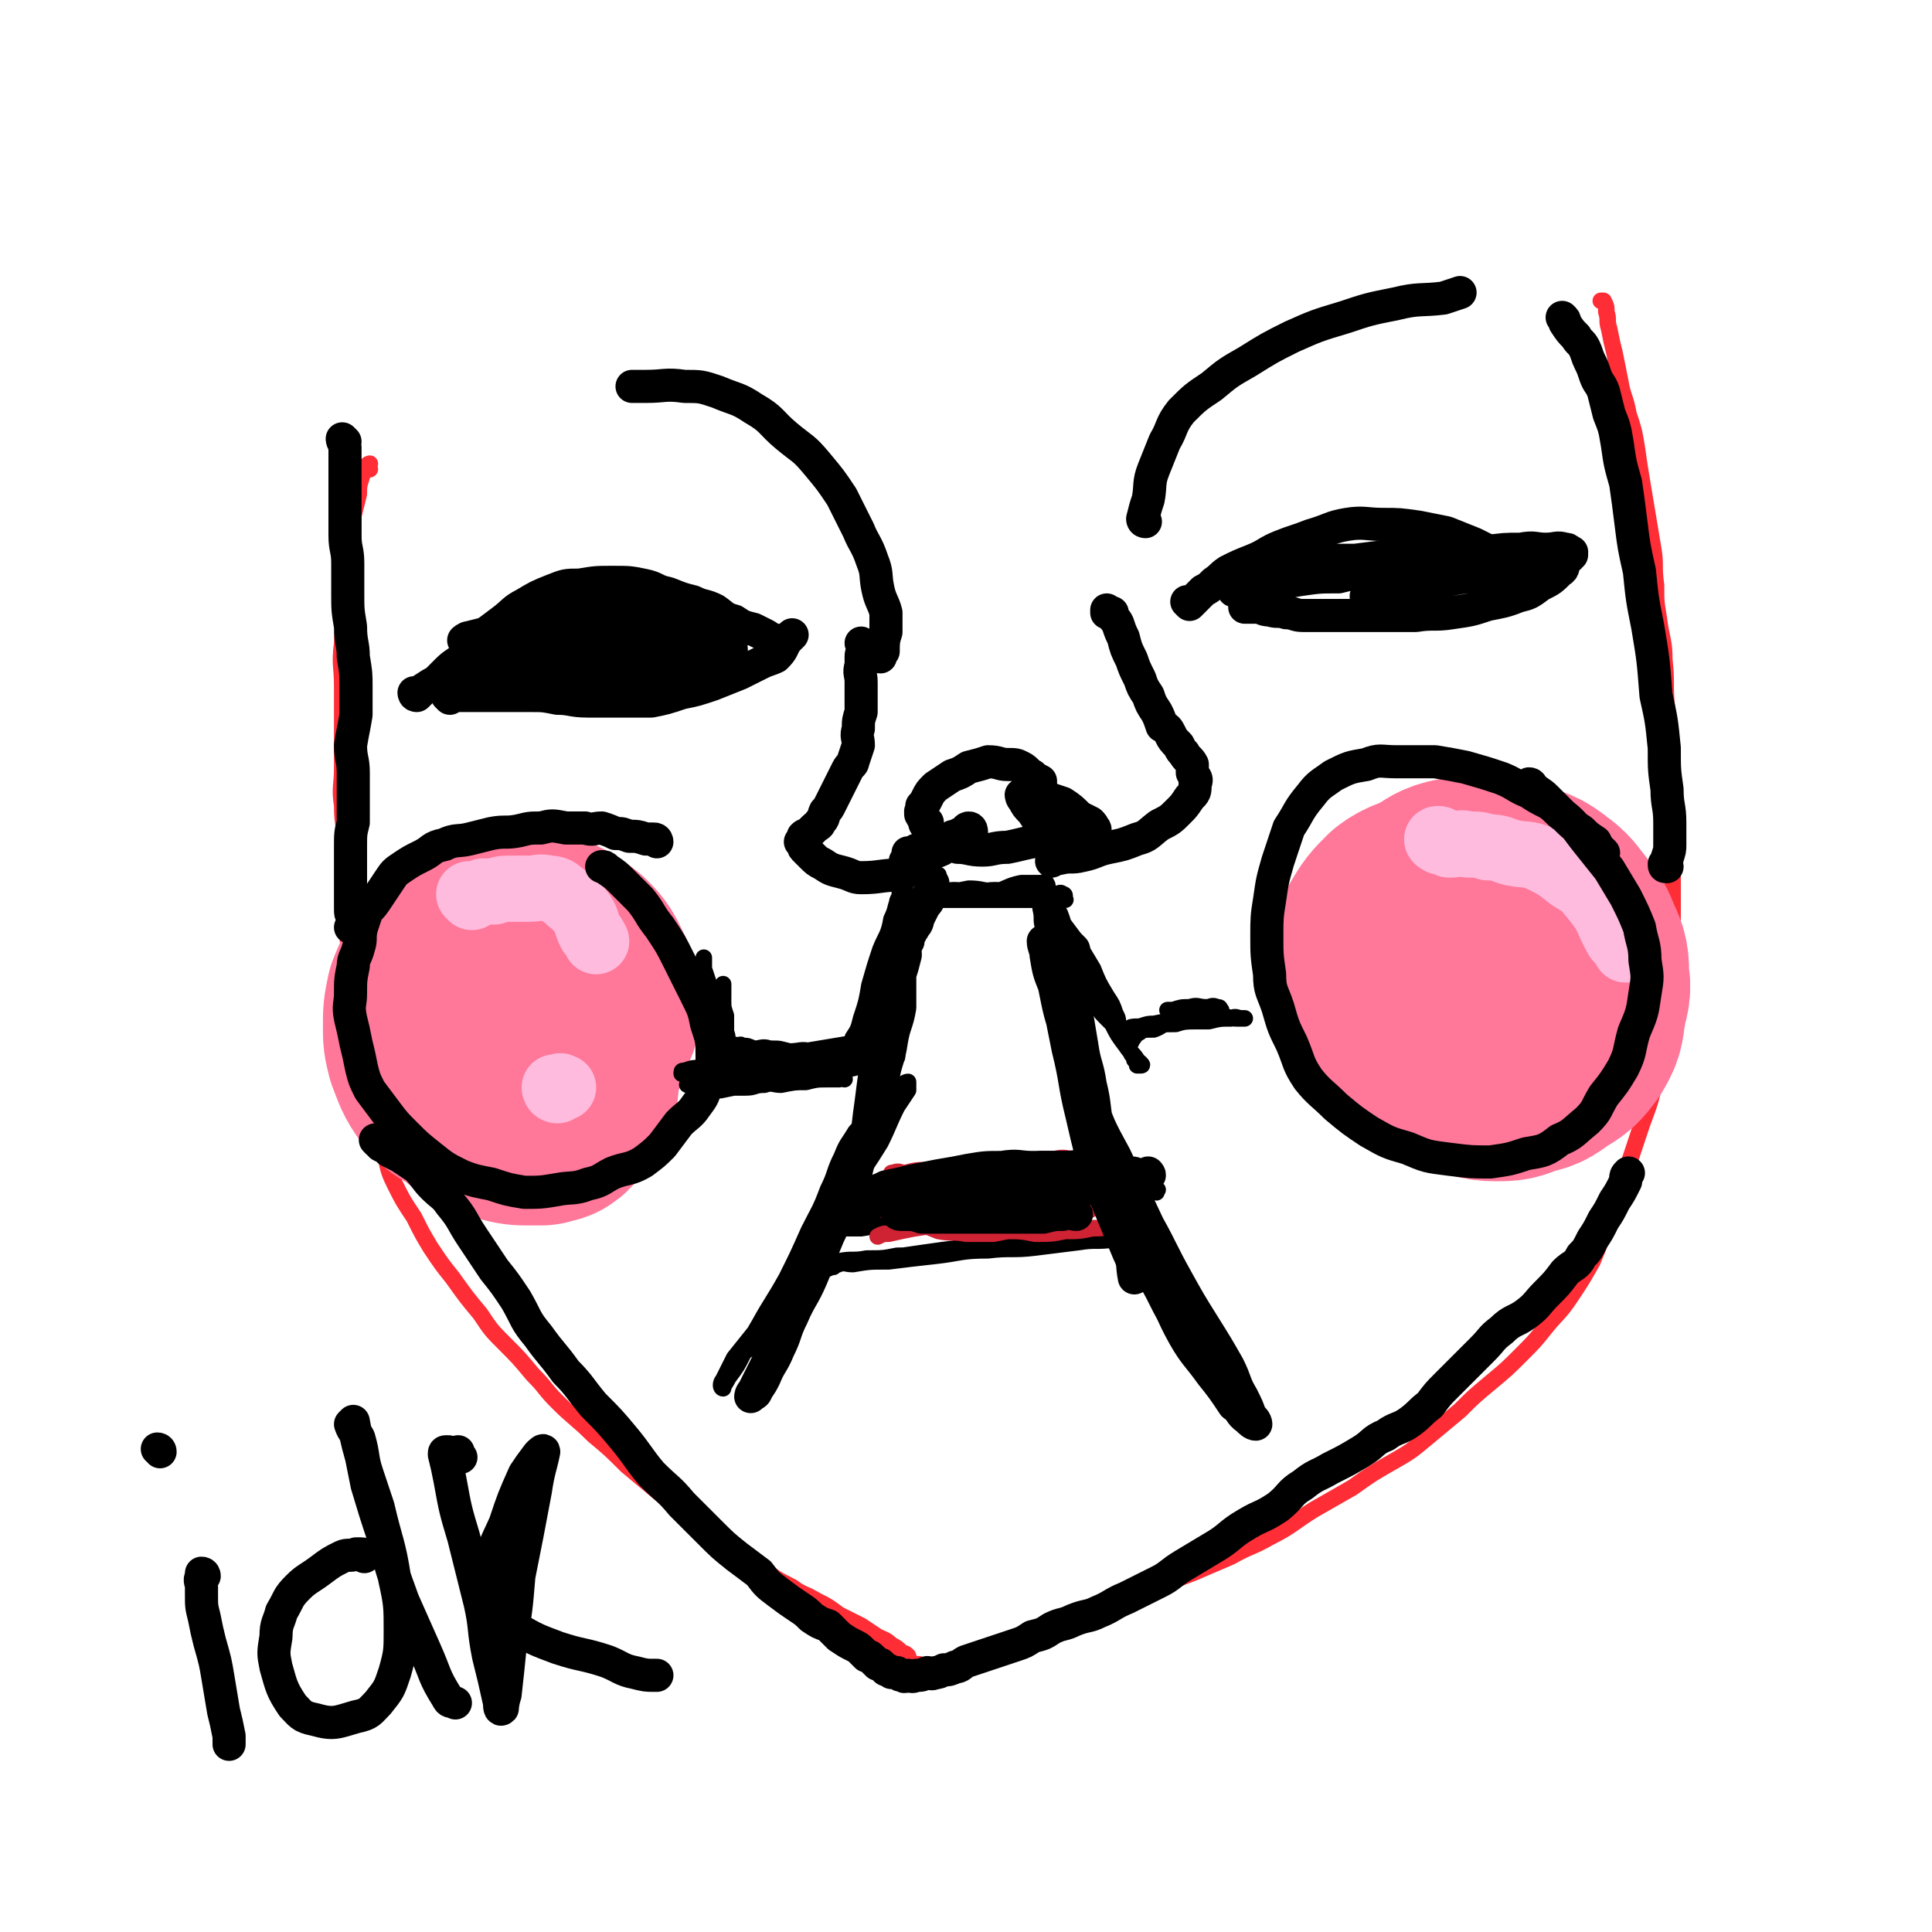
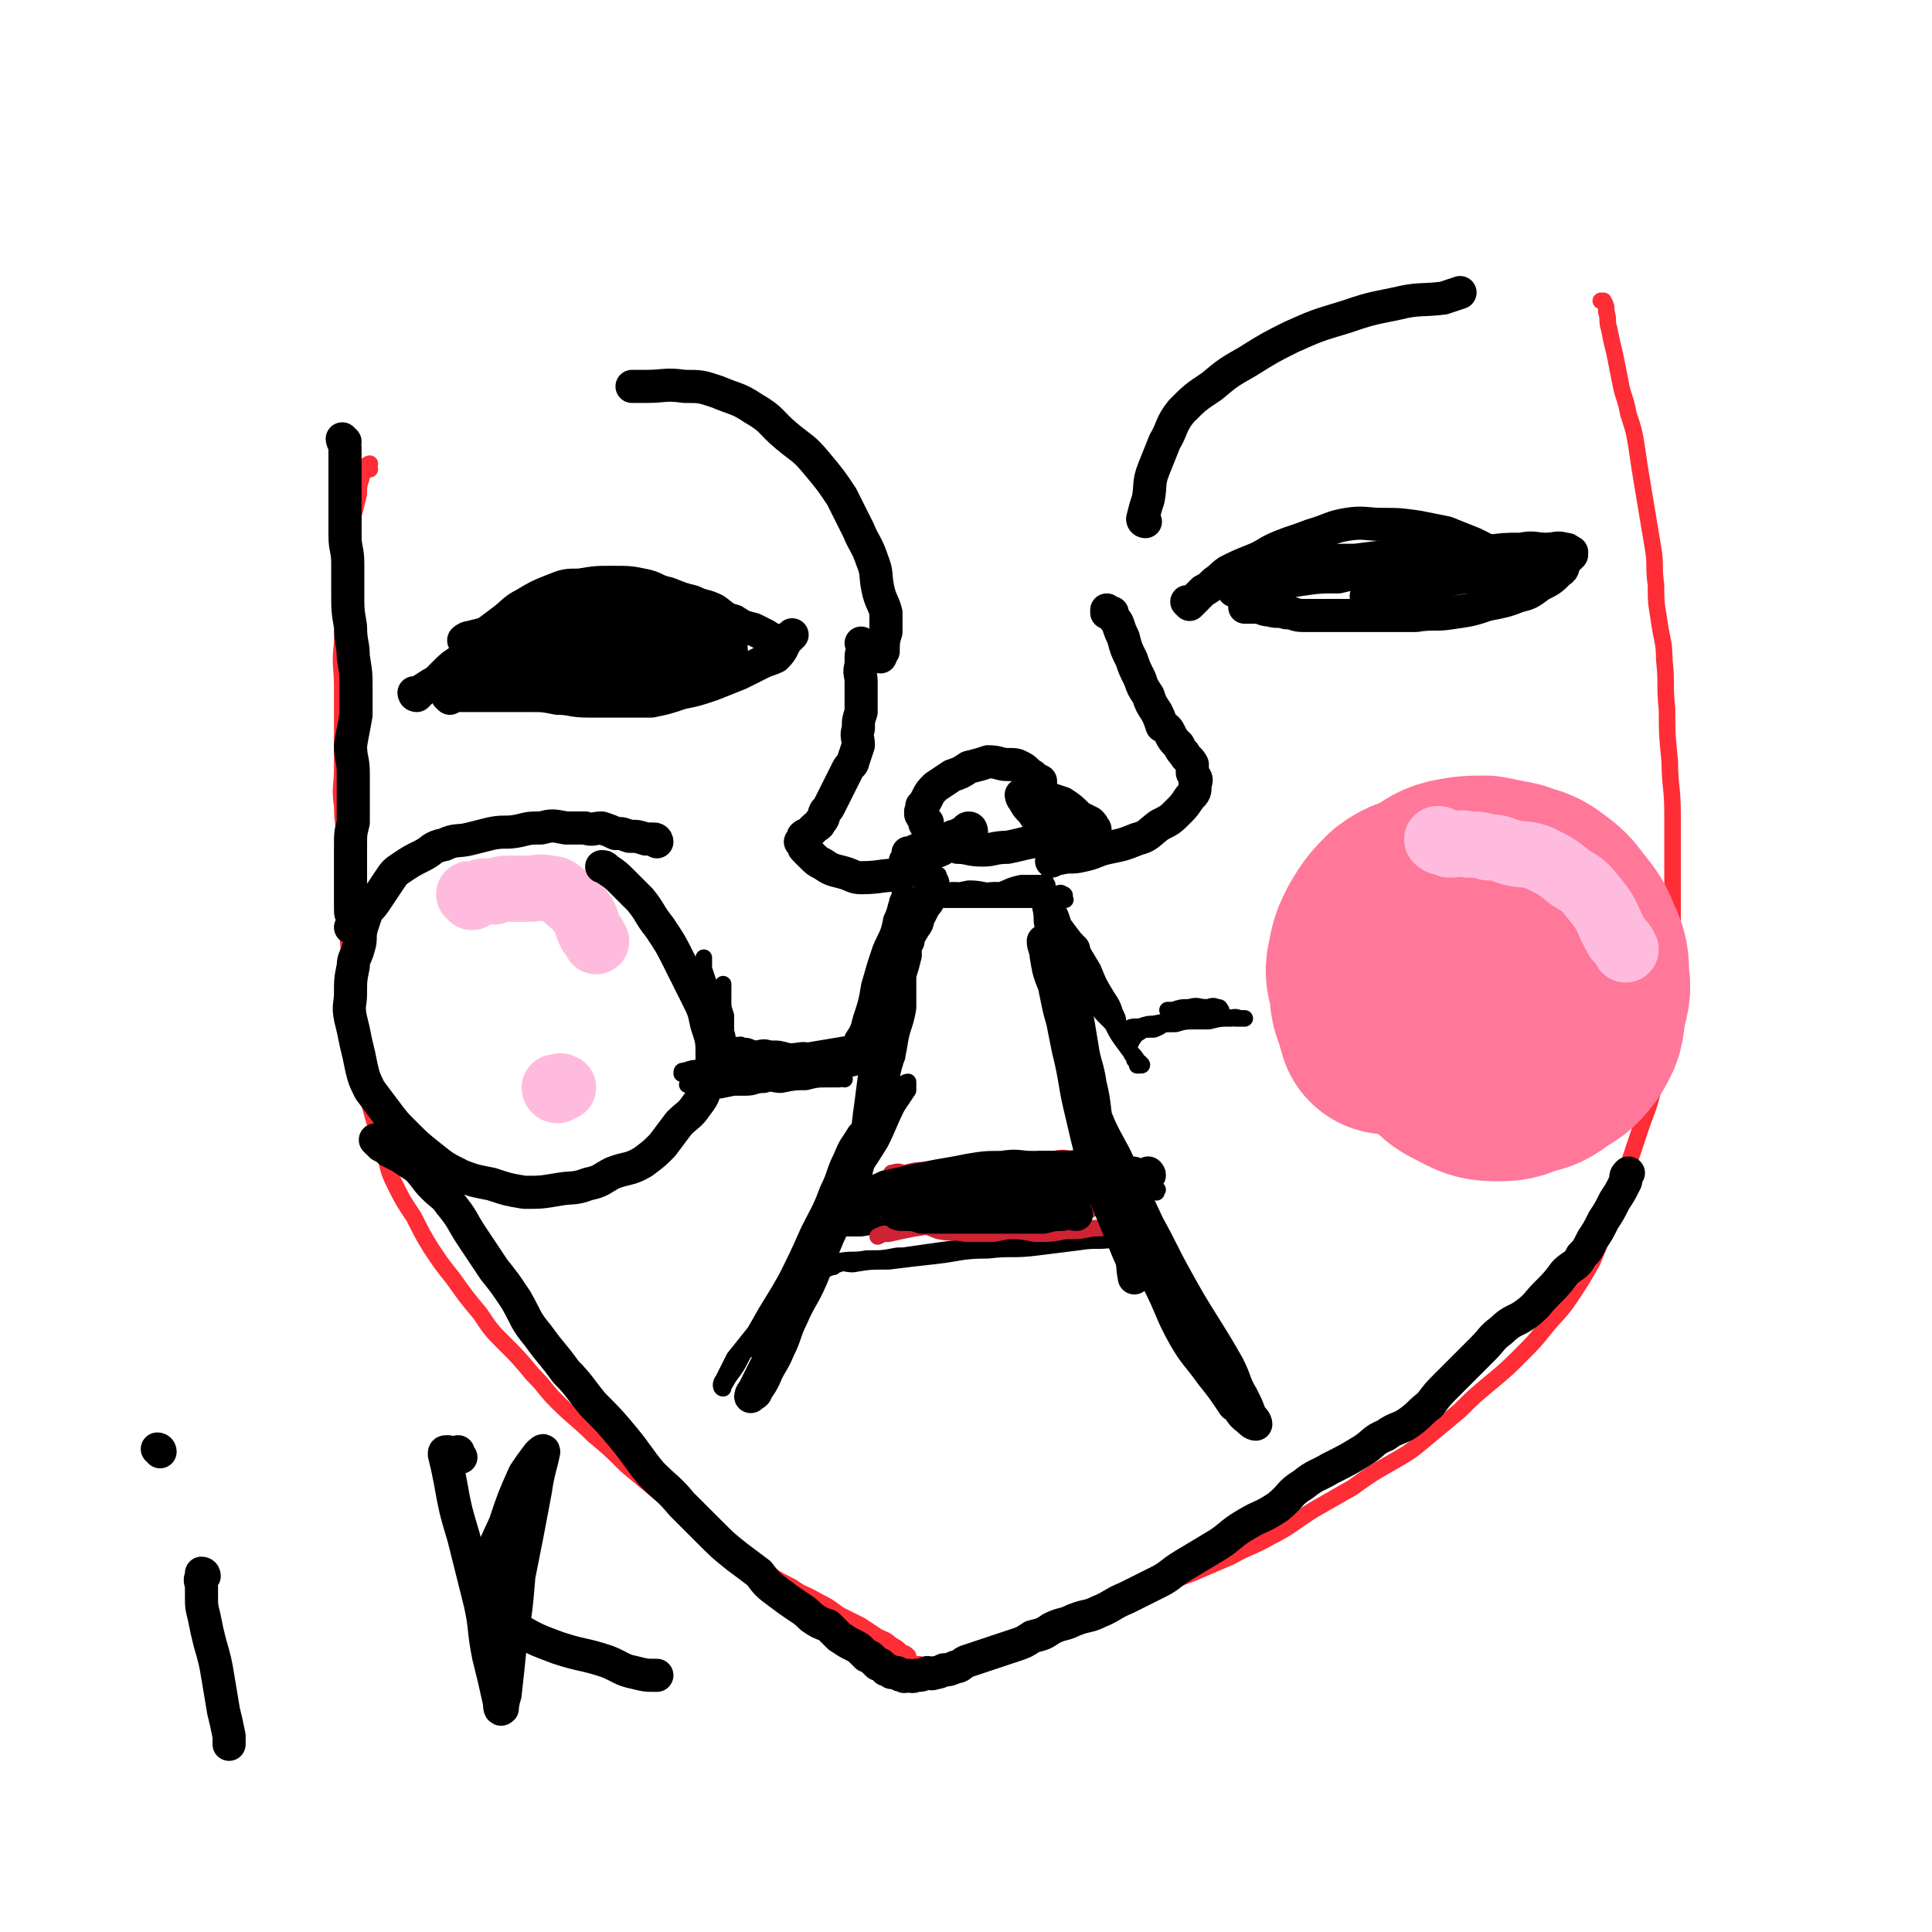
<svg xmlns="http://www.w3.org/2000/svg" viewBox="0 0 700 700" version="1.1">
  <g fill="none" stroke="#FE2D36" stroke-width="6" stroke-linecap="round" stroke-linejoin="round">
    <path d="M134,170c0,0 -1,0 -1,-1 0,0 1,-1 1,-1 0,0 -1,0 -1,1 0,0 0,0 0,1 -1,0 -1,0 -1,1 -1,1 -1,1 -1,2 -1,3 -1,3 -1,6 -1,4 -1,4 -2,8 0,4 0,4 0,8 -1,6 -1,6 -1,12 -1,7 0,7 -1,14 -1,6 -2,6 -2,12 -1,8 0,8 0,16 0,7 0,7 0,15 0,7 0,7 0,14 0,7 -1,7 0,14 0,7 1,7 1,14 0,7 0,7 0,14 0,7 0,7 1,15 0,6 0,6 1,13 1,7 0,7 1,14 1,7 1,7 2,13 1,8 1,8 2,15 1,7 1,7 3,14 2,7 2,7 4,13 2,6 1,6 4,12 3,6 3,6 7,12 3,6 3,6 6,11 4,6 4,6 8,11 5,7 5,7 10,13 4,6 4,6 9,11 5,5 5,5 10,11 5,5 4,5 9,10 6,6 7,6 13,12 6,5 6,5 12,11 6,5 6,5 12,10 6,5 6,5 13,10 6,5 6,5 12,10 6,4 6,4 12,7 5,4 5,4 11,7 4,3 4,2 9,5 4,2 4,2 8,5 4,2 4,2 8,4 3,2 3,2 6,4 2,1 3,1 5,3 2,1 2,1 4,3 1,0 1,0 2,1 0,1 0,1 1,2 0,0 0,0 1,1 0,0 0,0 1,0 0,1 1,0 1,0 0,1 0,1 1,1 0,1 0,0 1,0 0,1 0,1 1,2 1,0 1,-1 2,-1 1,0 1,1 3,0 3,0 3,0 5,-1 4,-1 4,-1 7,-2 3,-1 3,-1 6,-2 6,-2 6,-2 11,-5 4,-2 4,-2 9,-4 6,-3 6,-3 12,-5 6,-3 6,-3 13,-6 6,-2 6,-2 12,-4 8,-3 8,-3 16,-6 7,-3 7,-3 14,-6 7,-4 7,-3 14,-7 8,-4 8,-5 16,-10 7,-4 7,-4 14,-8 7,-5 7,-5 14,-9 7,-4 7,-4 13,-9 6,-5 6,-5 12,-10 5,-5 5,-5 11,-10 6,-5 6,-5 11,-10 5,-5 5,-5 9,-10 4,-5 5,-5 9,-11 4,-6 4,-6 8,-13 3,-7 3,-8 6,-15 3,-8 3,-8 6,-17 3,-9 3,-9 6,-18 3,-8 3,-8 5,-17 2,-9 1,-9 2,-18 2,-10 2,-10 3,-20 1,-8 1,-9 1,-17 0,-10 0,-10 0,-19 0,-11 0,-11 0,-21 0,-10 -1,-10 -1,-19 -1,-10 -1,-10 -1,-19 -1,-9 0,-9 -1,-18 0,-7 -1,-7 -2,-15 -1,-6 -1,-6 -1,-12 -1,-7 0,-7 -1,-13 -1,-6 -1,-6 -2,-12 -1,-6 -1,-6 -2,-12 -1,-6 -1,-6 -2,-13 -1,-6 -1,-6 -3,-12 -1,-6 -2,-6 -3,-12 -1,-5 -1,-5 -2,-10 -1,-4 -1,-4 -2,-9 -1,-3 0,-3 -1,-6 0,-2 0,-2 -1,-4 0,0 0,0 -1,0 " />
  </g>
  <g fill="none" stroke="#FF7799" stroke-width="80" stroke-linecap="round" stroke-linejoin="round">
-     <path d="M193,354c0,0 -1,-1 -1,-1 0,0 1,1 1,1 0,-1 0,-1 0,-1 -1,-1 -1,0 -2,0 0,-1 0,-1 0,-1 -2,-1 -2,-1 -4,-1 -3,0 -3,0 -5,1 -3,0 -3,0 -5,2 -3,3 -3,3 -5,7 -2,3 -2,4 -2,8 -1,4 -1,4 0,8 1,4 0,4 2,8 3,3 3,3 7,5 3,2 3,2 7,2 4,0 4,0 8,-2 4,-1 4,-1 8,-4 4,-3 4,-3 7,-7 2,-3 2,-4 3,-8 2,-4 2,-4 2,-8 -1,-5 -1,-5 -3,-9 -2,-4 -2,-4 -5,-7 -4,-3 -4,-3 -8,-5 -5,-1 -5,-2 -10,-2 -4,0 -4,1 -9,2 -5,1 -6,0 -10,3 -3,3 -3,3 -6,7 -3,5 -3,5 -5,10 -1,5 -1,5 -1,10 0,4 0,4 1,8 2,5 2,6 5,10 2,3 3,3 7,5 3,3 3,3 7,5 3,2 4,2 7,3 4,1 4,1 8,1 2,0 2,0 4,0 2,-1 3,0 4,-2 2,-1 1,-2 2,-3 1,-1 2,-1 3,-3 1,-2 1,-3 1,-6 1,-3 0,-3 1,-6 0,-1 0,-1 0,-2 " />
    <path d="M557,334c0,0 -1,0 -1,-1 0,0 0,0 0,0 0,-1 -1,-1 -2,-2 -1,-1 -1,-2 -2,-2 -2,-1 -2,-1 -4,0 -4,0 -4,0 -8,1 -3,1 -3,2 -7,4 -4,3 -5,3 -8,7 -3,3 -3,4 -4,9 -2,5 -2,5 -2,11 0,5 0,5 2,10 1,4 1,5 4,9 3,3 3,3 7,5 4,2 5,3 10,3 4,0 5,0 9,-2 5,-1 5,-1 9,-4 5,-3 5,-3 8,-7 3,-5 2,-5 3,-10 1,-6 2,-6 1,-11 0,-5 0,-6 -2,-10 -2,-5 -2,-5 -6,-10 -3,-4 -3,-4 -7,-7 -4,-3 -4,-2 -9,-4 -5,-1 -5,-1 -10,-2 -5,0 -6,0 -11,1 -4,1 -4,2 -8,4 -5,3 -6,2 -10,5 -4,4 -4,4 -7,9 -2,4 -2,4 -3,9 -1,4 0,4 1,9 0,4 0,4 2,9 0,2 1,2 1,4 " />
  </g>
  <g fill="none" stroke="#FFBBDD" stroke-width="24" stroke-linecap="round" stroke-linejoin="round">
    <path d="M171,325c0,0 -1,-1 -1,-1 2,0 3,0 5,-1 2,0 2,0 4,0 3,-1 3,-1 7,-1 3,0 3,0 6,0 3,0 3,-1 7,0 3,0 3,1 6,3 3,3 3,2 6,6 2,3 1,3 3,7 1,1 1,1 2,3 " />
    <path d="M202,395c0,0 -1,-1 -1,-1 0,0 0,1 1,1 0,-1 0,-1 1,-1 0,-1 0,0 1,0 " />
    <path d="M522,305c0,0 -2,-1 -1,-1 1,0 2,1 4,2 4,0 4,-1 7,0 4,0 4,0 7,1 5,0 5,1 9,2 5,1 5,0 10,2 6,3 6,3 11,7 5,3 5,3 9,8 5,6 4,7 8,14 2,2 2,2 3,4 " />
  </g>
  <g fill="none" stroke="#000000" stroke-width="6" stroke-linecap="round" stroke-linejoin="round">
    <path d="M316,403c0,0 -1,-1 -1,-1 -1,1 -1,1 -2,3 -1,3 -1,3 -3,5 -3,5 -3,4 -5,9 -3,6 -2,6 -5,12 -3,8 -3,7 -7,15 -4,9 -4,9 -8,17 -5,9 -5,8 -10,17 -3,5 -3,6 -6,11 -2,4 -2,4 -5,8 -1,2 -2,3 -2,4 -1,0 -1,-2 0,-3 2,-4 2,-4 4,-8 4,-5 4,-5 8,-10 5,-8 5,-8 10,-15 6,-9 7,-9 12,-18 7,-9 6,-10 12,-19 6,-8 6,-8 11,-16 3,-6 3,-7 6,-13 2,-3 2,-3 4,-6 0,-1 0,-2 0,-3 -1,0 -2,1 -3,2 -3,2 -3,2 -5,5 -3,3 -3,3 -5,6 -3,6 -3,6 -5,11 -3,7 -3,7 -6,13 -4,6 -4,6 -7,12 -4,8 -3,8 -7,16 -5,8 -5,8 -9,15 -4,7 -5,7 -9,13 -1,2 -1,2 -2,4 " />
-     <path d="M398,405c0,0 -1,-1 -1,-1 0,0 0,1 0,2 1,2 0,2 1,3 1,5 1,5 2,10 1,6 1,6 3,12 2,6 2,7 4,13 3,7 3,7 6,15 4,7 4,8 8,15 3,7 4,7 8,14 3,5 3,6 8,11 2,2 2,2 5,4 1,1 2,2 3,2 1,-2 1,-3 0,-5 -1,-5 -1,-5 -3,-10 -3,-5 -3,-5 -6,-11 -4,-7 -4,-7 -8,-14 -5,-8 -5,-8 -10,-16 -4,-7 -4,-7 -8,-15 -4,-7 -4,-7 -7,-14 -2,-5 -3,-5 -4,-11 -1,-5 -1,-5 -2,-9 0,-4 0,-4 -1,-7 0,-1 0,-3 0,-3 1,0 1,2 2,4 0,3 0,3 0,6 1,6 2,6 3,13 1,9 1,9 3,18 3,10 3,10 7,19 3,10 2,10 7,19 4,8 4,8 9,15 4,7 4,7 9,14 1,2 2,2 3,4 " />
    <path d="M304,446c0,0 -1,-1 -1,-1 3,0 5,0 9,0 7,-1 7,-2 14,-3 5,0 6,0 11,-1 5,0 5,-1 10,-2 6,-1 6,-1 12,-1 7,-1 7,-1 14,-2 6,0 6,-1 13,-2 5,0 5,0 10,-1 5,0 5,0 10,-1 3,0 3,1 6,1 2,-1 2,-1 5,-1 1,-1 1,0 2,0 0,-1 1,-1 0,-1 0,0 -1,0 -2,0 -3,-1 -3,-1 -6,-1 -5,-1 -5,-1 -10,-2 -6,0 -6,0 -11,0 -7,-1 -7,0 -14,0 -7,0 -7,-1 -14,0 -8,0 -8,0 -16,2 -8,1 -8,2 -16,3 -6,1 -6,1 -12,2 -5,1 -4,1 -9,3 -2,0 -3,0 -4,1 0,0 0,1 1,1 2,0 2,0 4,0 5,-1 5,-2 10,-3 6,-1 6,0 12,-2 7,-1 7,-1 14,-3 8,-1 8,-1 16,-2 8,0 8,0 16,-1 3,0 2,0 5,0 " />
    <path d="M286,465c0,0 -1,-1 -1,-1 2,-1 3,0 5,-1 5,-2 5,-2 9,-3 5,-2 4,-2 9,-3 6,-1 6,0 13,-1 6,-1 6,-1 13,-2 7,-1 7,-1 15,-2 9,-1 9,0 17,-1 8,0 8,0 16,-1 6,0 6,0 13,-1 6,0 6,0 11,0 4,-1 4,-1 8,-1 1,-1 1,-1 3,0 0,0 1,0 0,0 -1,0 -2,-1 -4,0 -5,0 -5,0 -9,1 -7,1 -7,0 -13,1 -8,1 -8,1 -16,2 -8,1 -9,0 -17,1 -10,0 -10,1 -19,2 -9,1 -9,1 -17,2 -7,0 -7,0 -13,1 -3,0 -3,-1 -6,0 -1,0 -2,1 -1,1 0,0 1,-1 2,-2 5,-1 5,0 10,-1 6,0 6,0 11,-1 8,0 8,-1 15,-1 9,-2 9,-2 19,-3 8,0 8,0 17,0 4,-1 4,-1 7,-1 " />
    <path d="M306,391c0,0 0,-1 -1,-1 0,0 0,1 -1,1 -2,0 -2,0 -4,0 -4,0 -4,0 -8,1 -4,0 -4,0 -9,1 -3,0 -3,-1 -6,0 -4,0 -3,1 -7,1 -4,0 -4,0 -8,0 -2,0 -2,-1 -4,0 -1,0 -1,0 -2,1 0,0 1,0 1,0 2,0 2,0 4,0 5,-1 5,-1 9,-2 6,-1 6,-1 11,-2 7,-1 7,-1 13,-3 7,-1 7,0 13,-2 5,-1 5,-1 10,-2 3,0 3,0 5,-1 2,0 3,0 3,0 -1,-1 -2,-1 -4,0 -3,0 -3,0 -6,1 -6,1 -6,1 -11,2 -7,1 -7,1 -14,2 -7,1 -7,0 -15,1 -5,1 -5,1 -11,2 -5,0 -5,0 -9,1 -3,0 -3,0 -5,1 0,0 -1,0 -1,0 1,0 2,0 4,1 4,0 4,0 8,0 5,-1 5,-1 11,-2 6,0 6,0 13,-1 7,-1 7,-1 13,-2 6,-1 6,-1 11,-2 4,-1 4,-1 8,-2 2,0 4,0 5,0 0,-1 -2,-1 -3,-2 -4,0 -4,0 -7,0 -5,-1 -5,-1 -10,-2 -7,0 -7,0 -13,1 -7,0 -7,0 -13,1 -6,1 -6,1 -12,2 -5,1 -5,1 -11,2 -2,0 -2,0 -5,1 -1,0 -1,0 -1,1 0,0 0,0 1,0 3,-1 3,-1 5,-2 5,0 5,0 9,0 6,-1 6,-2 11,-3 6,-1 6,-1 12,-2 6,-1 6,-1 12,-2 6,-1 6,-1 12,-2 4,0 4,0 7,0 3,-1 3,0 5,0 1,0 1,0 2,0 0,0 -1,-1 -2,0 -1,0 -1,0 -3,1 -3,1 -3,0 -6,1 -4,0 -4,0 -7,1 -4,0 -4,0 -8,1 -4,1 -4,1 -8,2 -3,0 -3,0 -6,1 -2,0 -2,0 -4,1 0,0 0,0 -1,0 0,0 -1,0 -1,0 0,0 1,0 2,0 2,-1 2,-1 4,-2 3,0 3,0 6,-1 4,0 4,0 8,-1 2,0 2,1 4,1 1,-1 1,-1 3,-1 1,-1 2,0 2,0 0,0 -1,0 -2,0 -2,0 -2,0 -4,0 -3,-1 -3,-1 -6,-1 -4,-1 -4,0 -8,0 -4,-1 -3,-1 -7,-1 -3,-1 -3,0 -6,0 -2,-1 -2,-1 -4,-1 -1,-1 -1,0 -2,0 -1,0 -1,-1 -1,0 0,0 0,0 1,1 0,0 0,0 0,1 0,0 0,1 0,1 0,0 0,-1 0,-1 -1,-2 -2,-1 -3,-3 -1,-2 0,-2 -1,-4 0,-3 0,-3 0,-6 -1,-3 -1,-3 -1,-5 -1,-2 0,-2 0,-4 0,-1 0,-2 0,-2 0,-1 0,0 0,1 0,2 0,2 0,4 -1,3 -1,3 -1,7 -1,4 0,4 0,8 0,3 0,3 0,6 0,3 0,3 0,5 0,1 0,1 0,2 0,0 0,0 0,-1 0,-1 0,-1 0,-2 -1,-3 -1,-3 -1,-6 -1,-3 -1,-3 -1,-7 -1,-4 -1,-4 -1,-8 -1,-5 -1,-5 -1,-9 -1,-3 -1,-3 -2,-6 0,-2 0,-2 0,-4 0,0 0,0 0,0 0,0 0,0 0,1 0,2 -1,2 0,4 0,3 0,3 1,6 0,4 -1,5 0,9 0,3 1,3 2,6 0,2 0,2 1,4 1,1 1,1 2,2 2,1 1,1 3,2 2,1 3,0 5,1 4,0 4,0 7,1 4,0 4,0 8,0 4,0 4,0 8,0 3,0 3,0 7,0 2,0 2,0 5,0 1,0 1,0 3,0 1,0 1,0 2,0 0,-1 0,-1 1,-2 1,-1 1,-1 2,-2 2,-2 2,-2 3,-5 1,-3 1,-4 2,-7 1,-5 1,-5 2,-10 1,-5 2,-5 3,-10 1,-5 1,-5 2,-10 0,-5 0,-5 1,-9 0,-3 1,-2 2,-5 0,0 0,-1 0,-1 -1,1 -1,1 -1,3 -2,4 -1,4 -3,8 -1,6 -2,6 -4,11 -2,6 -2,6 -4,13 -1,6 -1,6 -3,12 -1,4 -1,4 -3,7 0,2 -1,3 0,4 0,0 0,0 1,-1 2,-2 2,-2 3,-4 2,-5 2,-5 4,-10 3,-5 3,-5 6,-10 3,-6 3,-7 6,-13 3,-6 2,-6 5,-13 2,-4 2,-3 4,-7 1,-2 1,-2 2,-4 0,0 0,-1 0,-1 -2,4 -2,6 -4,11 -2,6 -2,6 -4,11 -2,6 -2,6 -4,12 -2,6 -2,6 -4,11 -1,5 -1,5 -2,9 0,2 0,2 0,4 -1,0 0,1 0,1 0,-1 -1,-2 0,-4 0,-4 0,-4 1,-9 0,-4 0,-4 1,-9 1,-5 1,-5 2,-9 1,-5 1,-5 2,-9 1,-3 0,-3 2,-6 0,-1 1,-1 2,-3 1,-1 1,-1 3,-2 1,0 2,1 3,1 3,0 3,0 5,0 3,-1 3,-1 6,-1 4,-1 4,0 8,0 4,-1 4,-1 8,-1 4,-1 4,0 8,0 3,0 3,0 6,0 2,0 2,0 3,0 2,0 2,-1 3,0 1,0 1,1 0,1 0,0 -1,0 -2,0 -2,0 -2,0 -4,0 -5,0 -5,-1 -9,0 -4,0 -4,0 -9,1 -4,0 -4,0 -8,0 -4,0 -4,0 -8,0 -2,0 -2,0 -4,0 0,0 -1,0 0,0 0,0 1,0 2,0 2,0 2,0 4,0 4,0 4,0 9,0 4,0 4,0 8,0 6,0 6,0 11,0 3,0 3,0 6,0 2,0 2,0 4,0 0,0 1,0 1,0 -1,-1 -2,-1 -3,-2 -4,0 -4,0 -7,-1 -6,0 -6,0 -11,0 -6,-1 -6,0 -12,0 -6,0 -6,-1 -11,0 -4,0 -4,0 -9,1 -1,0 -1,1 -3,1 0,0 -1,0 -1,0 1,0 2,0 4,0 4,-1 4,-1 8,-1 5,-1 5,-1 10,-2 5,0 5,1 10,1 4,-1 4,-2 9,-3 2,0 2,0 5,0 1,0 1,0 3,0 0,0 1,-1 1,0 1,1 0,1 1,3 0,3 0,3 1,6 1,5 1,4 3,9 2,5 2,5 4,10 2,4 2,4 4,8 2,4 2,4 5,8 2,3 2,3 4,5 1,1 1,1 2,2 1,0 1,0 2,-1 0,-1 0,-1 -1,-3 -1,-3 -1,-3 -3,-6 -3,-5 -3,-5 -5,-10 -3,-5 -3,-5 -6,-10 -3,-4 -3,-4 -6,-8 -2,-2 -2,-3 -4,-5 -1,-1 -2,-3 -3,-2 0,0 0,1 0,3 1,4 0,4 1,7 0,6 0,6 2,12 1,6 2,6 4,12 2,6 2,6 4,13 2,4 2,4 4,8 1,3 0,3 1,5 1,1 2,2 3,3 0,0 -1,0 -1,0 0,-3 1,-3 0,-6 0,-5 0,-5 -2,-9 -2,-6 -2,-6 -4,-13 -2,-7 -1,-7 -3,-15 -1,-6 -2,-6 -4,-12 -1,-5 -1,-5 -2,-9 0,-2 0,-2 -1,-3 0,0 0,-1 0,-1 1,1 1,2 1,4 2,3 2,3 4,6 2,5 1,5 3,10 2,5 3,4 5,9 2,6 2,6 5,11 3,5 3,5 6,10 2,4 2,4 5,8 2,3 2,2 4,5 0,1 0,1 0,2 1,0 1,0 1,0 1,0 1,0 0,-1 0,0 -1,0 -2,-1 0,0 0,-1 -1,-2 0,-1 -1,-1 -1,-2 0,-2 1,-2 1,-3 1,-1 1,-2 3,-3 1,-1 2,-1 4,-1 4,-2 4,-2 9,-2 3,-1 4,-1 7,-1 5,-1 5,-1 9,-1 3,-1 3,0 6,0 1,0 2,0 3,0 0,0 -1,0 -1,0 -2,0 -2,-1 -4,0 -4,0 -4,0 -8,1 -5,0 -5,0 -10,0 -5,0 -5,0 -10,1 -2,0 -2,0 -5,1 -2,0 -4,0 -4,1 0,0 1,0 2,0 4,0 4,0 7,0 3,-1 3,-2 6,-3 4,-1 4,0 9,-2 2,0 2,-1 5,-2 2,0 2,0 4,0 0,0 1,0 0,0 0,-1 0,-1 -1,-1 -2,-1 -2,0 -4,0 -3,0 -3,-1 -6,0 -3,0 -3,0 -6,1 -1,0 -1,0 -2,0 " />
  </g>
  <g fill="none" stroke="#CF2233" stroke-width="6" stroke-linecap="round" stroke-linejoin="round">
    <path d="M316,431c0,0 0,-1 -1,-1 0,0 -1,1 -1,1 1,-1 1,-1 2,-1 2,-1 2,-1 5,-1 4,-1 4,-1 8,-1 7,-1 7,-2 13,-3 8,-1 8,-1 16,-2 7,-1 7,-1 14,-2 6,0 7,0 13,0 3,-1 3,-1 6,-1 1,-1 3,-1 2,-1 0,0 -1,1 -3,1 -4,0 -4,-1 -8,0 -5,0 -5,0 -11,1 -6,0 -6,0 -12,1 -7,0 -7,0 -13,1 -5,0 -5,0 -11,1 -3,0 -3,0 -7,1 -2,0 -2,0 -4,0 0,0 -1,0 -1,0 1,0 2,-1 4,0 4,0 4,0 8,1 4,0 4,0 9,0 7,0 7,0 14,0 6,-1 6,-1 12,-2 5,0 5,1 11,1 4,-1 4,-1 7,-2 2,0 4,0 4,1 -1,0 -3,0 -5,1 -4,0 -4,0 -9,1 -6,0 -6,1 -12,2 -8,1 -8,0 -16,1 -7,1 -7,1 -13,2 -7,1 -7,1 -14,2 -4,1 -4,1 -8,2 -1,0 -2,0 -3,1 0,0 1,0 2,0 3,0 3,0 7,0 4,-1 4,-1 9,-1 7,-1 7,-1 14,-2 6,0 6,0 13,-1 7,0 7,1 14,1 7,0 7,0 13,0 3,-1 3,-1 7,-2 2,0 3,1 5,1 0,0 -1,0 -1,0 -2,-1 -2,-1 -4,-1 -5,-1 -5,-1 -10,-2 -5,0 -5,1 -10,1 -6,0 -6,0 -13,0 -5,0 -5,0 -11,0 -6,0 -6,0 -12,0 -3,0 -3,0 -7,0 -3,0 -3,0 -6,0 -1,0 -1,0 -3,0 0,0 0,0 -1,0 0,0 -1,0 -1,0 0,0 1,0 2,0 0,-1 -1,-2 0,-1 0,0 0,1 2,2 2,1 2,1 4,2 3,2 3,2 6,4 4,2 4,1 9,3 6,2 6,3 12,4 6,2 6,1 12,2 6,0 6,0 11,1 6,0 6,0 11,-1 5,0 5,0 10,-1 3,0 4,0 7,-1 3,0 3,0 6,-2 2,0 1,-1 3,-2 1,0 1,0 2,-1 0,0 0,-1 0,-2 1,0 1,0 0,-1 0,0 0,0 -1,0 0,-1 0,-1 -1,-1 -1,-1 -1,0 -3,0 -3,0 -3,-1 -5,0 -4,0 -3,1 -6,2 -4,1 -4,2 -8,3 -5,1 -5,2 -9,3 -5,1 -6,1 -11,2 -5,1 -5,1 -10,2 -5,0 -5,0 -10,0 -5,-1 -5,0 -10,-1 -5,-2 -5,-2 -10,-4 -4,-1 -4,-1 -8,-3 -3,-1 -3,-1 -6,-3 -1,0 -1,-1 -3,-2 0,0 -1,0 -1,-1 0,0 0,0 1,0 0,-1 0,-1 1,0 1,0 1,0 3,1 3,1 3,1 6,2 5,1 4,2 9,3 5,1 5,1 10,2 6,1 6,1 12,2 7,0 7,0 13,0 6,-1 6,-1 12,-1 6,-1 6,0 11,-2 4,-1 4,-1 7,-3 2,-1 2,-1 4,-2 1,0 1,0 1,0 1,-1 1,-1 1,-2 0,0 0,0 0,0 -1,-1 -1,-2 -2,-2 -2,0 -2,0 -4,1 -4,0 -4,0 -7,1 -5,1 -5,1 -10,2 -6,1 -6,1 -11,3 -15,3 -15,3 -30,6 -8,1 -8,1 -17,3 -2,0 -2,0 -4,1 " />
  </g>
  <g fill="none" stroke="#000000" stroke-width="12" stroke-linecap="round" stroke-linejoin="round">
    <path d="M151,252c0,0 -1,-1 -1,-1 0,0 0,1 1,1 1,-1 1,-1 2,-2 3,-2 3,-2 5,-3 2,-2 2,-2 4,-4 3,-3 3,-2 6,-5 3,-3 3,-4 6,-7 4,-3 4,-3 8,-6 4,-3 4,-4 8,-6 5,-3 5,-3 10,-5 5,-2 5,-2 10,-2 6,-1 6,-1 12,-1 6,0 6,0 11,1 5,1 4,2 9,3 5,2 5,2 9,3 4,2 4,1 8,3 3,2 3,3 7,4 3,2 3,2 7,3 2,1 2,1 4,2 2,1 1,1 3,2 1,0 1,0 2,0 1,1 1,1 1,1 0,0 0,-1 -1,-1 0,0 0,0 0,0 " />
    <path d="M163,253c0,0 -1,-1 -1,-1 0,0 1,0 2,0 3,0 3,0 5,0 3,0 3,0 7,0 4,0 4,0 8,0 4,0 4,0 9,0 4,0 4,0 9,1 5,0 5,1 11,1 5,0 5,0 10,0 6,0 7,0 13,0 5,-1 5,-1 11,-3 5,-1 5,-1 11,-3 5,-2 5,-2 10,-4 4,-2 4,-2 8,-4 2,-1 3,-1 5,-2 3,-3 2,-3 4,-6 1,-1 1,-1 2,-2 " />
    <path d="M431,219c0,0 -1,-1 -1,-1 0,0 1,1 1,1 1,-1 1,-1 1,-1 2,-2 2,-2 4,-4 2,-1 2,-1 4,-3 3,-2 2,-2 5,-4 4,-2 4,-2 9,-4 5,-2 5,-3 10,-5 5,-2 6,-2 11,-4 7,-2 7,-3 13,-4 6,-1 7,0 13,0 6,0 6,0 13,1 5,1 5,1 10,2 5,2 5,2 10,4 4,2 4,2 8,4 4,2 4,2 8,3 3,1 3,1 6,1 1,0 1,0 1,1 " />
    <path d="M452,219c0,0 -1,-1 -1,-1 0,0 0,2 0,2 2,0 2,0 4,0 3,0 2,1 5,1 3,1 3,0 6,1 3,0 3,1 6,1 4,0 4,0 8,0 5,0 5,0 10,0 5,0 5,0 11,0 6,0 6,0 12,0 6,-1 7,0 13,-1 7,-1 7,-1 13,-3 5,-1 6,-1 11,-3 4,-1 4,-1 8,-4 4,-2 4,-2 7,-5 2,-1 1,-2 2,-4 1,-1 2,-1 2,-2 1,0 0,0 0,0 0,-1 1,-1 0,-1 -1,-1 -1,-1 -2,-1 -3,-1 -3,0 -7,0 -4,0 -4,-1 -9,0 -6,0 -6,0 -13,1 -8,1 -8,1 -16,2 -10,1 -10,1 -19,2 -16,3 -16,3 -33,5 -6,1 -6,1 -13,1 -3,0 -3,0 -7,1 -2,0 -2,0 -3,0 0,0 0,0 1,0 3,-1 3,-1 6,-1 5,-1 5,-1 10,-3 6,-1 6,-2 12,-3 7,-1 7,-1 15,-1 8,-1 8,-1 16,-2 6,0 6,0 13,0 5,-1 5,-1 10,-1 3,0 3,0 6,0 1,0 2,0 1,0 -1,0 -2,-1 -5,0 -5,1 -5,1 -11,2 -6,1 -6,1 -13,2 -9,1 -9,2 -19,3 -9,2 -9,1 -18,3 -7,1 -7,2 -14,3 -4,1 -4,0 -7,1 -2,0 -3,0 -3,0 0,0 2,0 4,0 4,-1 4,-1 8,-2 6,-1 6,-1 12,-2 7,-1 7,-1 14,-1 8,-2 8,-2 17,-3 8,0 8,0 15,0 7,0 7,-1 13,0 5,0 5,1 10,1 2,0 2,-1 4,0 0,0 1,1 0,1 -1,0 -2,0 -4,0 -5,0 -5,0 -9,1 -6,1 -6,1 -11,2 -5,1 -6,0 -11,1 -4,1 -4,1 -8,2 -3,0 -3,0 -5,1 0,0 -1,1 -1,1 1,0 2,-1 4,-2 3,-1 3,-1 6,-2 2,-1 2,0 5,-2 0,0 0,0 0,0 " />
    <path d="M254,238c0,0 -1,-1 -1,-1 0,0 1,1 0,2 0,0 0,0 0,0 -2,0 -1,1 -3,1 -2,0 -2,0 -5,0 -4,-1 -4,-1 -9,-2 -5,0 -5,1 -10,1 -6,0 -6,-1 -12,-1 -7,-1 -7,0 -13,0 -6,0 -6,-1 -12,0 -6,0 -6,0 -12,1 -4,1 -4,1 -8,2 -3,1 -4,1 -5,1 -1,0 1,0 2,0 3,0 3,0 6,0 6,-1 6,-1 12,-1 8,-1 8,-2 16,-3 8,0 9,0 17,-1 9,-1 9,-1 18,-3 7,-1 7,-1 14,-3 5,-1 5,-1 9,-3 1,-1 2,-1 2,-2 -1,-1 -2,-1 -4,-2 -5,-1 -5,-1 -9,-2 -6,0 -6,0 -12,0 -8,1 -8,0 -16,1 -8,0 -8,0 -16,1 -7,1 -7,1 -14,2 -6,1 -6,2 -11,3 -4,1 -4,1 -8,2 -1,0 -2,1 -2,1 1,1 2,1 4,1 5,1 5,2 9,2 6,1 6,1 13,1 8,0 8,0 17,0 9,0 9,0 18,0 10,0 10,0 19,-1 5,-1 5,-1 11,-2 3,0 3,0 5,-1 1,0 2,-1 2,-2 -1,-1 -2,0 -4,-1 -5,-1 -5,-1 -10,-1 -8,-1 -8,-1 -16,-1 -8,0 -8,0 -16,1 -8,0 -8,-1 -16,0 -7,1 -7,2 -13,3 -5,2 -6,2 -11,4 -2,1 -4,1 -4,3 0,1 1,3 4,4 4,2 4,2 9,3 5,1 6,1 11,1 8,1 8,1 16,1 9,-1 9,-1 18,-2 8,-1 8,-1 15,-3 7,-1 7,-2 13,-4 1,-1 3,-1 3,-2 0,-2 -1,-3 -3,-4 -3,-1 -4,-1 -7,-1 -5,0 -5,0 -10,0 -8,1 -8,0 -16,2 -7,1 -7,2 -14,4 -6,3 -7,2 -13,5 -4,3 -4,4 -7,8 " />
    <path d="M313,234c0,0 -1,-1 -1,-1 0,0 1,1 2,2 0,0 0,0 0,0 -1,1 -1,1 -1,2 -1,0 -1,0 -1,1 0,1 0,1 0,3 -1,3 0,3 0,6 0,2 0,2 0,5 0,3 0,3 0,6 -1,3 -1,3 -1,6 -1,3 0,3 0,6 -1,3 -1,3 -2,6 0,1 -1,1 -2,3 -1,2 -1,2 -2,4 -1,2 -1,2 -2,4 -1,2 -1,2 -2,4 -1,2 -1,2 -2,3 -1,2 0,2 -2,4 0,1 -1,1 -2,2 -1,1 -1,1 -2,2 -1,1 -1,0 -2,1 0,0 1,1 1,1 -1,1 -2,1 -2,1 0,0 0,0 1,1 0,1 0,1 1,2 1,1 1,1 2,2 2,2 2,2 4,3 3,2 3,2 7,3 4,1 4,2 7,2 7,0 7,-1 15,-1 " />
    <path d="M402,222c0,0 -1,-1 -1,-1 0,0 0,1 0,1 1,0 1,0 2,0 0,0 -1,0 -1,0 0,0 0,1 1,1 1,2 1,1 2,3 1,3 1,3 2,5 1,4 1,4 3,8 1,3 1,3 3,7 1,3 1,3 3,6 1,3 1,3 3,6 1,2 1,2 2,5 2,1 2,1 3,3 1,2 1,2 3,4 1,2 1,2 2,3 1,2 2,2 3,4 0,1 0,1 0,3 1,2 2,2 1,4 0,3 0,3 -2,5 -2,3 -2,3 -4,5 -3,3 -3,3 -7,5 -4,3 -4,4 -8,5 -5,2 -5,2 -10,3 -5,1 -5,2 -10,3 -4,1 -4,0 -8,1 -1,0 -1,0 -3,1 0,0 0,0 0,0 " />
    <path d="M336,299c0,0 -1,0 -1,-1 0,0 1,0 1,0 -1,-1 -1,-1 -1,-1 -1,-1 -1,-1 -1,-2 -1,0 0,0 0,0 0,-1 -1,-1 0,-1 0,-1 0,-1 0,-2 1,-1 1,-1 2,-3 1,-2 1,-2 3,-4 3,-2 3,-2 6,-4 3,-1 3,-1 6,-3 4,-1 4,-1 7,-2 4,0 4,1 7,1 3,0 3,0 5,1 2,1 2,2 4,3 1,1 1,1 3,2 0,0 0,0 0,1 " />
    <path d="M330,310c0,0 -1,-1 -1,-1 0,0 1,1 2,1 0,-1 0,-1 1,-2 2,0 2,0 4,-1 3,0 3,-1 5,-1 3,-1 3,-1 5,-2 1,0 2,0 3,0 1,-1 1,-1 1,-1 0,0 0,0 0,0 -1,0 -1,0 -3,1 -3,1 -3,1 -5,2 -4,1 -4,0 -8,2 -1,1 -1,2 -3,3 -1,1 -2,0 -3,1 0,0 0,1 1,1 1,0 1,-1 3,-2 3,-1 3,0 6,-2 3,-1 3,-1 6,-3 3,-1 2,-2 5,-4 1,0 2,0 3,0 0,-1 0,-2 -1,-2 0,0 -1,0 -1,1 -2,1 -2,1 -4,2 -1,0 -1,0 -1,1 -1,1 -2,1 -1,2 0,1 1,0 3,1 4,0 4,1 9,1 4,0 4,-1 9,-1 5,-1 4,-1 9,-2 5,-1 5,-1 9,-2 4,-1 4,-2 7,-3 2,0 2,0 4,-1 0,0 1,1 1,1 -1,-1 -1,-1 -2,-1 -1,-1 -1,-1 -3,-1 -1,-1 -1,-1 -2,-1 -1,-1 -1,-1 -2,-1 0,0 -1,1 -1,1 0,0 1,-1 2,0 0,0 0,1 1,1 1,1 1,0 3,1 1,0 2,0 3,1 1,0 2,1 2,1 1,0 1,-1 0,-1 0,-1 0,-1 -1,-2 -2,-1 -2,-1 -4,-2 -3,-3 -3,-3 -6,-5 -6,-2 -6,-2 -12,-4 -1,0 -2,0 -3,1 0,0 0,1 1,2 1,2 1,2 3,4 2,3 2,3 4,6 2,2 2,2 5,4 3,3 3,2 7,4 0,1 1,0 1,1 " />
    <path d="M338,320c0,0 -1,-1 -1,-1 0,0 0,1 1,2 0,1 0,1 -1,2 0,1 0,1 0,2 -1,2 -1,2 -2,3 -1,2 -1,2 -2,4 -1,2 0,2 -2,4 0,1 -1,1 -1,2 -1,1 -1,1 -2,2 0,0 0,1 1,1 0,0 0,-1 0,-1 0,-1 0,-1 0,-2 0,-1 0,-2 0,-1 -1,0 -1,1 -1,2 -1,3 0,3 0,7 -1,4 -1,4 -2,7 0,6 0,6 0,12 -1,6 -2,6 -3,12 -1,7 -2,7 -3,13 -1,7 -1,7 -3,14 -2,7 -3,7 -5,14 -3,8 -2,8 -5,16 -3,7 -4,7 -7,14 -3,7 -3,8 -6,15 -3,7 -4,7 -7,14 -3,6 -2,6 -5,12 -2,5 -3,5 -5,10 -1,2 -1,2 -3,5 0,1 -1,1 -2,2 0,0 0,-1 1,-2 1,-2 1,-2 2,-4 2,-4 2,-4 4,-8 3,-5 3,-5 5,-11 3,-6 3,-6 6,-13 4,-7 4,-7 7,-14 4,-8 4,-8 7,-15 4,-9 5,-9 7,-18 3,-8 3,-8 4,-17 1,-7 1,-8 2,-15 0,-3 0,-3 1,-5 " />
    <path d="M389,344c0,0 -1,-1 -1,-1 0,1 0,2 0,4 1,4 0,4 0,8 1,6 1,6 2,12 1,6 1,6 2,12 1,7 2,7 3,14 2,8 1,8 3,17 2,8 2,8 5,17 4,10 4,10 8,20 5,9 5,9 9,18 5,10 4,10 9,19 4,7 5,7 10,14 4,5 4,5 8,11 3,2 2,3 5,5 1,1 2,2 3,2 0,-1 -1,-2 -2,-3 -1,-3 -1,-3 -3,-7 -3,-5 -2,-5 -5,-11 -4,-7 -4,-7 -9,-15 -5,-8 -5,-8 -10,-17 -5,-9 -5,-10 -10,-19 -6,-13 -6,-12 -12,-25 -6,-11 -6,-11 -10,-23 -4,-10 -4,-10 -7,-20 -3,-9 -3,-9 -5,-19 -2,-5 -2,-5 -3,-11 0,-2 -1,-3 -1,-5 1,0 2,-1 2,0 1,2 0,3 1,6 1,6 0,6 2,13 2,10 2,10 4,20 3,12 2,12 5,24 3,13 3,13 7,26 5,12 5,12 10,24 2,4 1,4 2,9 " />
    <path d="M311,434c0,0 -1,-1 -1,-1 1,0 1,1 3,1 1,-1 1,-1 3,-2 3,-1 3,-1 5,-2 5,-1 5,-1 9,-2 5,-1 5,-1 10,-2 6,-1 6,-1 11,-2 6,-1 6,-1 12,-1 6,-1 6,0 11,0 6,0 6,0 12,0 4,0 4,-1 9,0 4,0 4,0 9,1 2,0 2,0 5,1 2,0 2,0 4,1 1,0 1,0 2,0 1,0 1,0 1,0 0,0 0,0 0,0 0,0 0,0 0,0 1,0 0,-1 0,-1 " />
    <path d="M359,434c0,0 0,-1 -1,-1 0,0 0,1 -1,1 -2,-1 -2,-1 -4,-2 -4,-1 -4,-1 -8,-2 -3,0 -4,0 -7,0 -3,-1 -3,-1 -7,0 -3,0 -3,1 -7,2 -3,1 -3,1 -7,2 -3,1 -3,2 -7,3 -1,1 -1,0 -3,1 -1,0 -2,1 -2,1 -1,0 0,0 1,0 2,-1 2,-1 5,-2 3,-1 3,-1 7,-2 6,-1 6,-1 13,-3 6,-1 6,-2 13,-3 9,-2 10,-1 19,-3 7,-1 7,-2 14,-3 6,0 6,0 12,0 4,-1 4,-1 8,0 2,0 2,0 4,1 0,0 1,-1 0,0 0,0 -1,1 -2,2 -2,1 -3,1 -5,2 -4,1 -4,1 -7,2 -6,1 -6,0 -11,1 -5,0 -5,0 -11,1 -6,0 -6,1 -12,1 -6,0 -6,0 -11,0 -5,0 -5,0 -10,0 -5,0 -5,0 -9,0 -2,0 -2,0 -4,0 -1,0 -2,0 -2,0 0,0 1,0 3,0 3,-1 3,-1 6,-1 4,-1 4,-1 9,-2 5,0 5,1 10,0 5,0 5,0 11,0 6,0 6,0 12,1 6,0 6,-1 11,0 4,0 4,1 8,1 1,0 1,-1 3,0 0,0 1,1 0,1 -1,0 -1,-1 -3,0 -4,0 -4,0 -9,1 -5,0 -5,-1 -11,0 -7,0 -7,0 -14,1 -6,0 -6,0 -12,1 -5,0 -5,0 -9,1 -3,0 -3,0 -6,1 -1,0 -2,0 -1,1 0,1 1,1 2,1 4,0 4,0 7,1 5,0 5,0 10,0 6,0 6,0 11,0 6,0 6,0 12,0 6,0 6,0 11,0 4,-1 4,-1 7,-1 3,-1 3,0 5,0 0,0 0,0 0,0 " />
    <path d="M319,238c0,0 -1,0 -1,-1 0,-1 1,0 2,-1 0,-3 0,-4 1,-7 0,-4 0,-4 0,-7 -1,-4 -2,-4 -3,-9 -1,-5 0,-5 -2,-10 -2,-6 -3,-6 -5,-11 -3,-6 -3,-6 -6,-12 -4,-6 -4,-6 -9,-12 -5,-6 -5,-5 -11,-10 -6,-5 -5,-6 -12,-10 -6,-4 -6,-3 -13,-6 -6,-2 -6,-2 -12,-2 -7,-1 -7,0 -14,0 -2,0 -2,0 -5,0 " />
    <path d="M415,189c0,0 -1,0 -1,-1 0,0 0,0 0,0 1,-4 1,-4 2,-7 1,-5 0,-6 2,-11 2,-5 2,-5 4,-10 3,-5 2,-6 6,-11 5,-5 5,-5 11,-9 6,-5 6,-5 13,-9 8,-5 8,-5 16,-9 9,-4 9,-4 19,-7 9,-3 9,-3 19,-5 8,-2 9,-1 17,-2 3,-1 3,-1 6,-2 " />
    <path d="M125,160c0,0 -1,-1 -1,-1 0,1 1,2 1,3 0,1 0,1 0,2 0,3 0,3 0,5 0,4 0,4 0,7 0,4 0,4 0,8 0,5 0,5 0,10 0,5 1,5 1,10 0,6 0,6 0,11 0,6 0,6 1,12 0,6 1,6 1,11 1,6 1,6 1,11 0,5 0,5 0,10 -1,6 -1,5 -2,11 0,5 1,5 1,10 0,5 0,5 0,10 0,4 0,4 0,8 -1,4 -1,4 -1,9 0,3 0,3 0,7 0,5 0,5 0,9 0,3 0,3 0,6 0,2 0,2 1,4 0,1 0,2 0,3 0,0 -1,0 -1,0 0,0 1,0 1,-1 0,-1 0,-1 0,-1 " />
    <path d="M238,305c0,0 0,-1 -1,-1 -1,0 -1,0 -3,0 -3,-1 -3,-1 -6,-1 -3,-1 -2,-1 -5,-1 -2,-1 -2,-1 -5,-2 -3,0 -3,1 -6,0 -4,0 -4,0 -7,0 -5,-1 -5,-1 -9,0 -4,0 -4,0 -8,1 -5,1 -5,0 -10,1 -4,1 -4,1 -8,2 -4,1 -5,0 -9,2 -5,1 -4,2 -8,4 -4,2 -4,2 -7,4 -3,2 -3,2 -5,5 -2,3 -2,3 -4,6 -2,3 -2,3 -4,5 -1,3 -1,3 -2,6 -1,4 0,4 -1,7 -1,4 -2,4 -2,7 -1,5 -1,5 -1,10 0,4 -1,4 0,9 1,4 1,4 2,9 1,4 1,4 2,9 1,4 1,4 3,8 3,4 3,4 6,8 3,4 3,4 7,8 4,4 4,4 9,8 5,4 5,4 11,7 5,2 6,2 11,3 6,2 6,2 12,3 6,0 6,0 12,-1 5,-1 6,0 11,-2 5,-1 5,-2 9,-4 5,-2 6,-1 11,-4 4,-3 4,-3 7,-6 3,-4 3,-4 6,-8 3,-3 4,-3 6,-6 3,-4 3,-4 4,-9 2,-4 2,-4 2,-9 0,-6 0,-6 -2,-12 -1,-5 -1,-5 -4,-11 -3,-6 -3,-6 -6,-12 -3,-6 -3,-6 -7,-12 -4,-5 -3,-5 -7,-10 -3,-3 -3,-3 -6,-6 -3,-3 -3,-3 -6,-5 -1,-1 -1,-1 -2,-1 " />
    <path d="M137,414c0,0 -1,-1 -1,-1 1,0 1,1 2,2 2,1 2,1 3,2 2,1 2,1 4,2 3,2 3,2 6,4 3,3 3,4 6,7 3,3 4,3 6,6 5,6 4,6 8,12 4,6 4,6 8,12 4,5 4,5 8,11 4,7 3,7 8,13 5,7 5,6 10,13 5,5 5,6 10,12 6,6 6,6 11,12 5,6 5,7 10,13 6,6 6,5 11,11 5,5 5,5 10,10 5,5 5,5 10,9 4,3 4,3 8,6 3,4 3,4 7,7 4,3 4,3 7,5 3,2 3,2 5,4 3,2 3,2 6,3 2,2 2,2 4,4 3,2 3,2 5,3 2,1 2,1 3,2 1,1 1,1 2,2 1,0 1,0 2,1 0,0 0,0 1,1 0,0 0,0 1,1 0,0 0,0 1,0 1,1 1,1 2,2 1,0 1,0 2,1 1,0 1,0 2,0 1,1 1,1 2,1 1,1 1,0 2,0 1,0 1,1 3,0 2,0 2,0 4,-1 1,0 1,1 3,0 1,0 1,0 3,-1 2,0 2,0 4,-1 2,0 2,-1 4,-2 3,-1 3,-1 6,-2 3,-1 3,-1 6,-2 3,-1 3,-1 6,-2 3,-1 3,-1 6,-3 4,-1 4,-1 7,-3 4,-2 4,-1 8,-3 5,-2 5,-1 9,-3 5,-2 5,-3 10,-5 6,-3 6,-3 12,-6 4,-2 4,-3 9,-6 5,-3 5,-3 10,-6 7,-4 6,-5 13,-9 5,-3 5,-2 11,-6 5,-4 4,-5 9,-8 5,-4 5,-3 10,-6 6,-3 6,-3 11,-6 5,-3 4,-4 9,-6 4,-3 5,-2 9,-5 4,-3 3,-3 7,-6 3,-4 3,-4 6,-7 3,-3 3,-3 6,-6 4,-4 4,-4 7,-7 4,-4 3,-4 7,-7 4,-4 5,-3 9,-6 4,-3 4,-4 7,-7 4,-4 4,-4 7,-8 3,-3 4,-2 6,-6 2,-2 2,-2 4,-6 2,-3 2,-3 4,-7 2,-3 2,-3 4,-7 2,-3 2,-3 4,-7 0,-2 0,-2 1,-3 " />
-     <path d="M581,309c0,0 -1,-1 -1,-1 0,0 0,1 0,1 -1,-2 -1,-2 -2,-4 -3,-2 -3,-2 -5,-4 -3,-2 -3,-2 -6,-5 -3,-2 -3,-3 -6,-5 -4,-2 -4,-2 -7,-4 -5,-2 -5,-3 -10,-5 -6,-2 -6,-2 -13,-4 -5,-1 -5,-1 -11,-2 -7,0 -7,0 -14,0 -6,0 -6,-1 -11,1 -6,1 -6,1 -12,4 -4,3 -5,3 -8,7 -5,6 -4,6 -8,12 -2,6 -2,6 -4,12 -2,7 -2,7 -3,14 -1,6 -1,7 -1,13 0,7 0,7 1,14 0,6 1,6 3,12 2,7 2,7 5,13 3,7 2,7 6,13 4,5 5,5 10,10 6,5 6,5 12,9 7,4 7,4 14,6 7,3 7,3 15,4 8,1 8,1 15,1 7,-1 7,-1 13,-3 6,-1 7,-1 12,-5 5,-2 5,-3 10,-7 4,-4 3,-4 6,-9 4,-5 4,-5 7,-10 3,-6 2,-6 4,-13 3,-7 3,-7 4,-14 1,-6 1,-6 0,-12 0,-6 -1,-6 -2,-12 -2,-5 -2,-5 -5,-11 -3,-5 -3,-5 -6,-10 -4,-5 -4,-5 -8,-10 -4,-5 -4,-6 -9,-10 -3,-3 -3,-3 -6,-6 -2,-2 -3,-2 -5,-4 0,0 0,-1 -1,-1 " />
-     <path d="M604,314c-1,0 -1,0 -1,-1 0,0 0,0 0,0 1,-1 1,-1 1,-2 1,-3 1,-3 1,-5 0,-4 0,-4 0,-8 0,-6 -1,-6 -1,-12 -1,-7 -1,-7 -1,-15 -1,-10 -1,-10 -3,-19 -1,-13 -1,-13 -3,-25 -2,-10 -2,-10 -3,-20 -2,-9 -2,-9 -3,-17 -1,-8 -1,-8 -2,-15 -2,-7 -2,-7 -3,-14 -1,-6 -1,-6 -3,-11 -1,-4 -1,-4 -2,-8 -1,-3 -2,-3 -3,-6 -1,-3 -1,-3 -2,-5 -1,-2 -1,-3 -2,-5 -1,-2 -2,-2 -3,-4 -2,-2 -2,-2 -4,-5 0,-1 0,-1 -1,-2 " />
    <path d="M74,571c0,0 0,-1 -1,-1 0,0 0,1 0,1 -1,2 0,2 0,4 0,2 0,2 0,3 0,4 0,4 1,8 1,5 1,5 2,9 2,7 2,7 3,13 1,6 1,6 2,12 1,4 1,4 2,9 0,1 0,1 0,3 0,0 0,0 0,0 " />
    <path d="M58,526c0,0 0,-1 -1,-1 0,0 1,0 1,1 0,0 0,0 0,0 " />
-     <path d="M132,564c0,0 0,-1 -1,-1 -1,0 -1,0 -2,0 -2,1 -3,0 -5,1 -4,2 -4,2 -8,5 -4,3 -5,3 -8,6 -4,4 -3,4 -6,9 -1,4 -2,4 -2,9 -1,6 -1,6 0,11 2,7 2,8 6,14 3,3 3,4 8,5 7,2 8,1 15,-1 5,-1 5,-2 8,-5 4,-5 4,-5 6,-11 2,-7 2,-8 2,-15 0,-9 0,-10 -2,-19 -2,-13 -3,-13 -6,-26 -2,-6 -2,-6 -4,-12 -2,-6 -1,-6 -3,-13 -1,-2 -2,-2 -3,-5 0,0 1,-1 1,-1 1,5 1,6 3,13 1,5 1,5 2,10 3,10 3,10 6,19 3,12 3,12 7,23 4,9 4,9 8,18 4,9 3,9 8,17 1,2 1,1 3,2 " />
    <path d="M167,528c0,0 0,0 -1,-1 0,0 0,0 0,-1 -1,0 -1,1 -2,1 -1,-1 -1,-1 -2,-1 -1,0 -1,0 -1,1 1,4 1,4 2,9 2,11 2,11 5,21 3,12 3,12 6,24 2,9 1,9 3,19 2,8 2,8 4,17 0,1 0,3 1,2 0,0 0,-2 1,-5 1,-9 1,-9 2,-19 2,-12 2,-12 3,-24 3,-15 3,-15 6,-31 1,-7 2,-9 3,-14 0,-1 -1,0 -2,1 -3,4 -3,4 -5,7 -4,9 -4,9 -7,18 -4,9 -5,9 -5,19 -1,6 0,7 3,12 2,4 2,4 6,7 7,4 7,4 15,7 9,3 9,2 18,5 5,2 5,3 10,4 4,1 4,1 7,1 0,0 0,0 1,0 " />
  </g>
</svg>